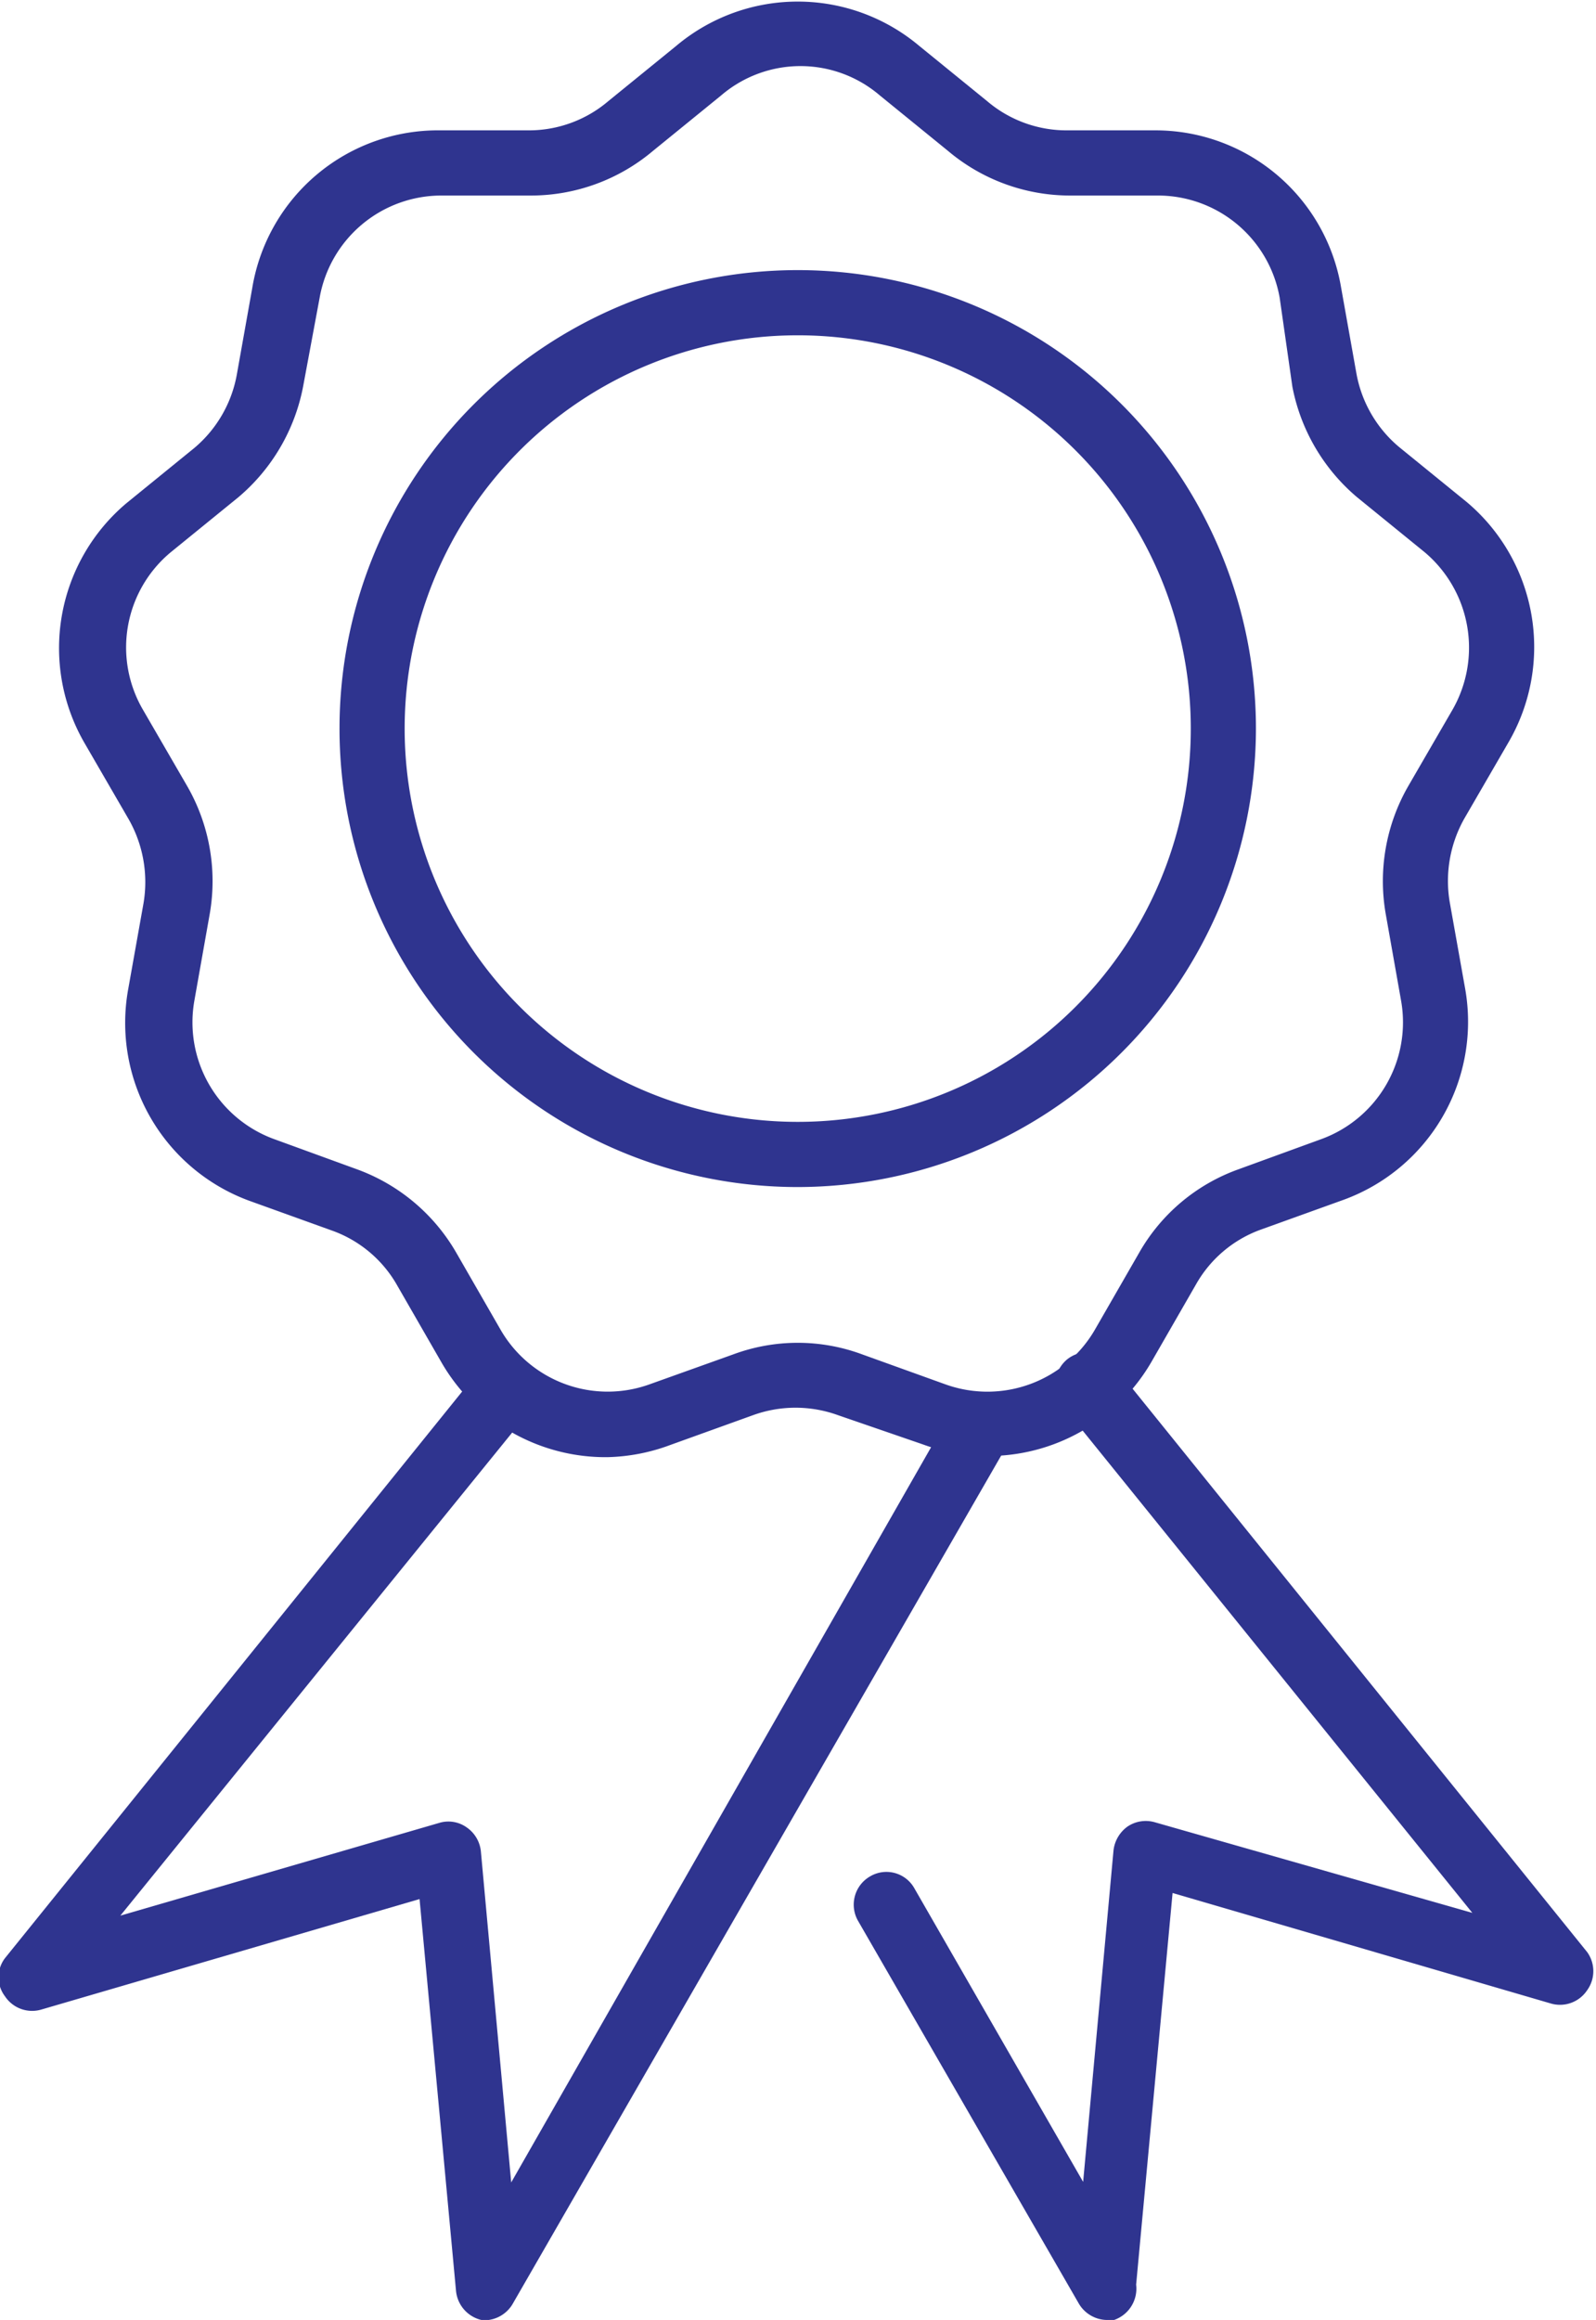
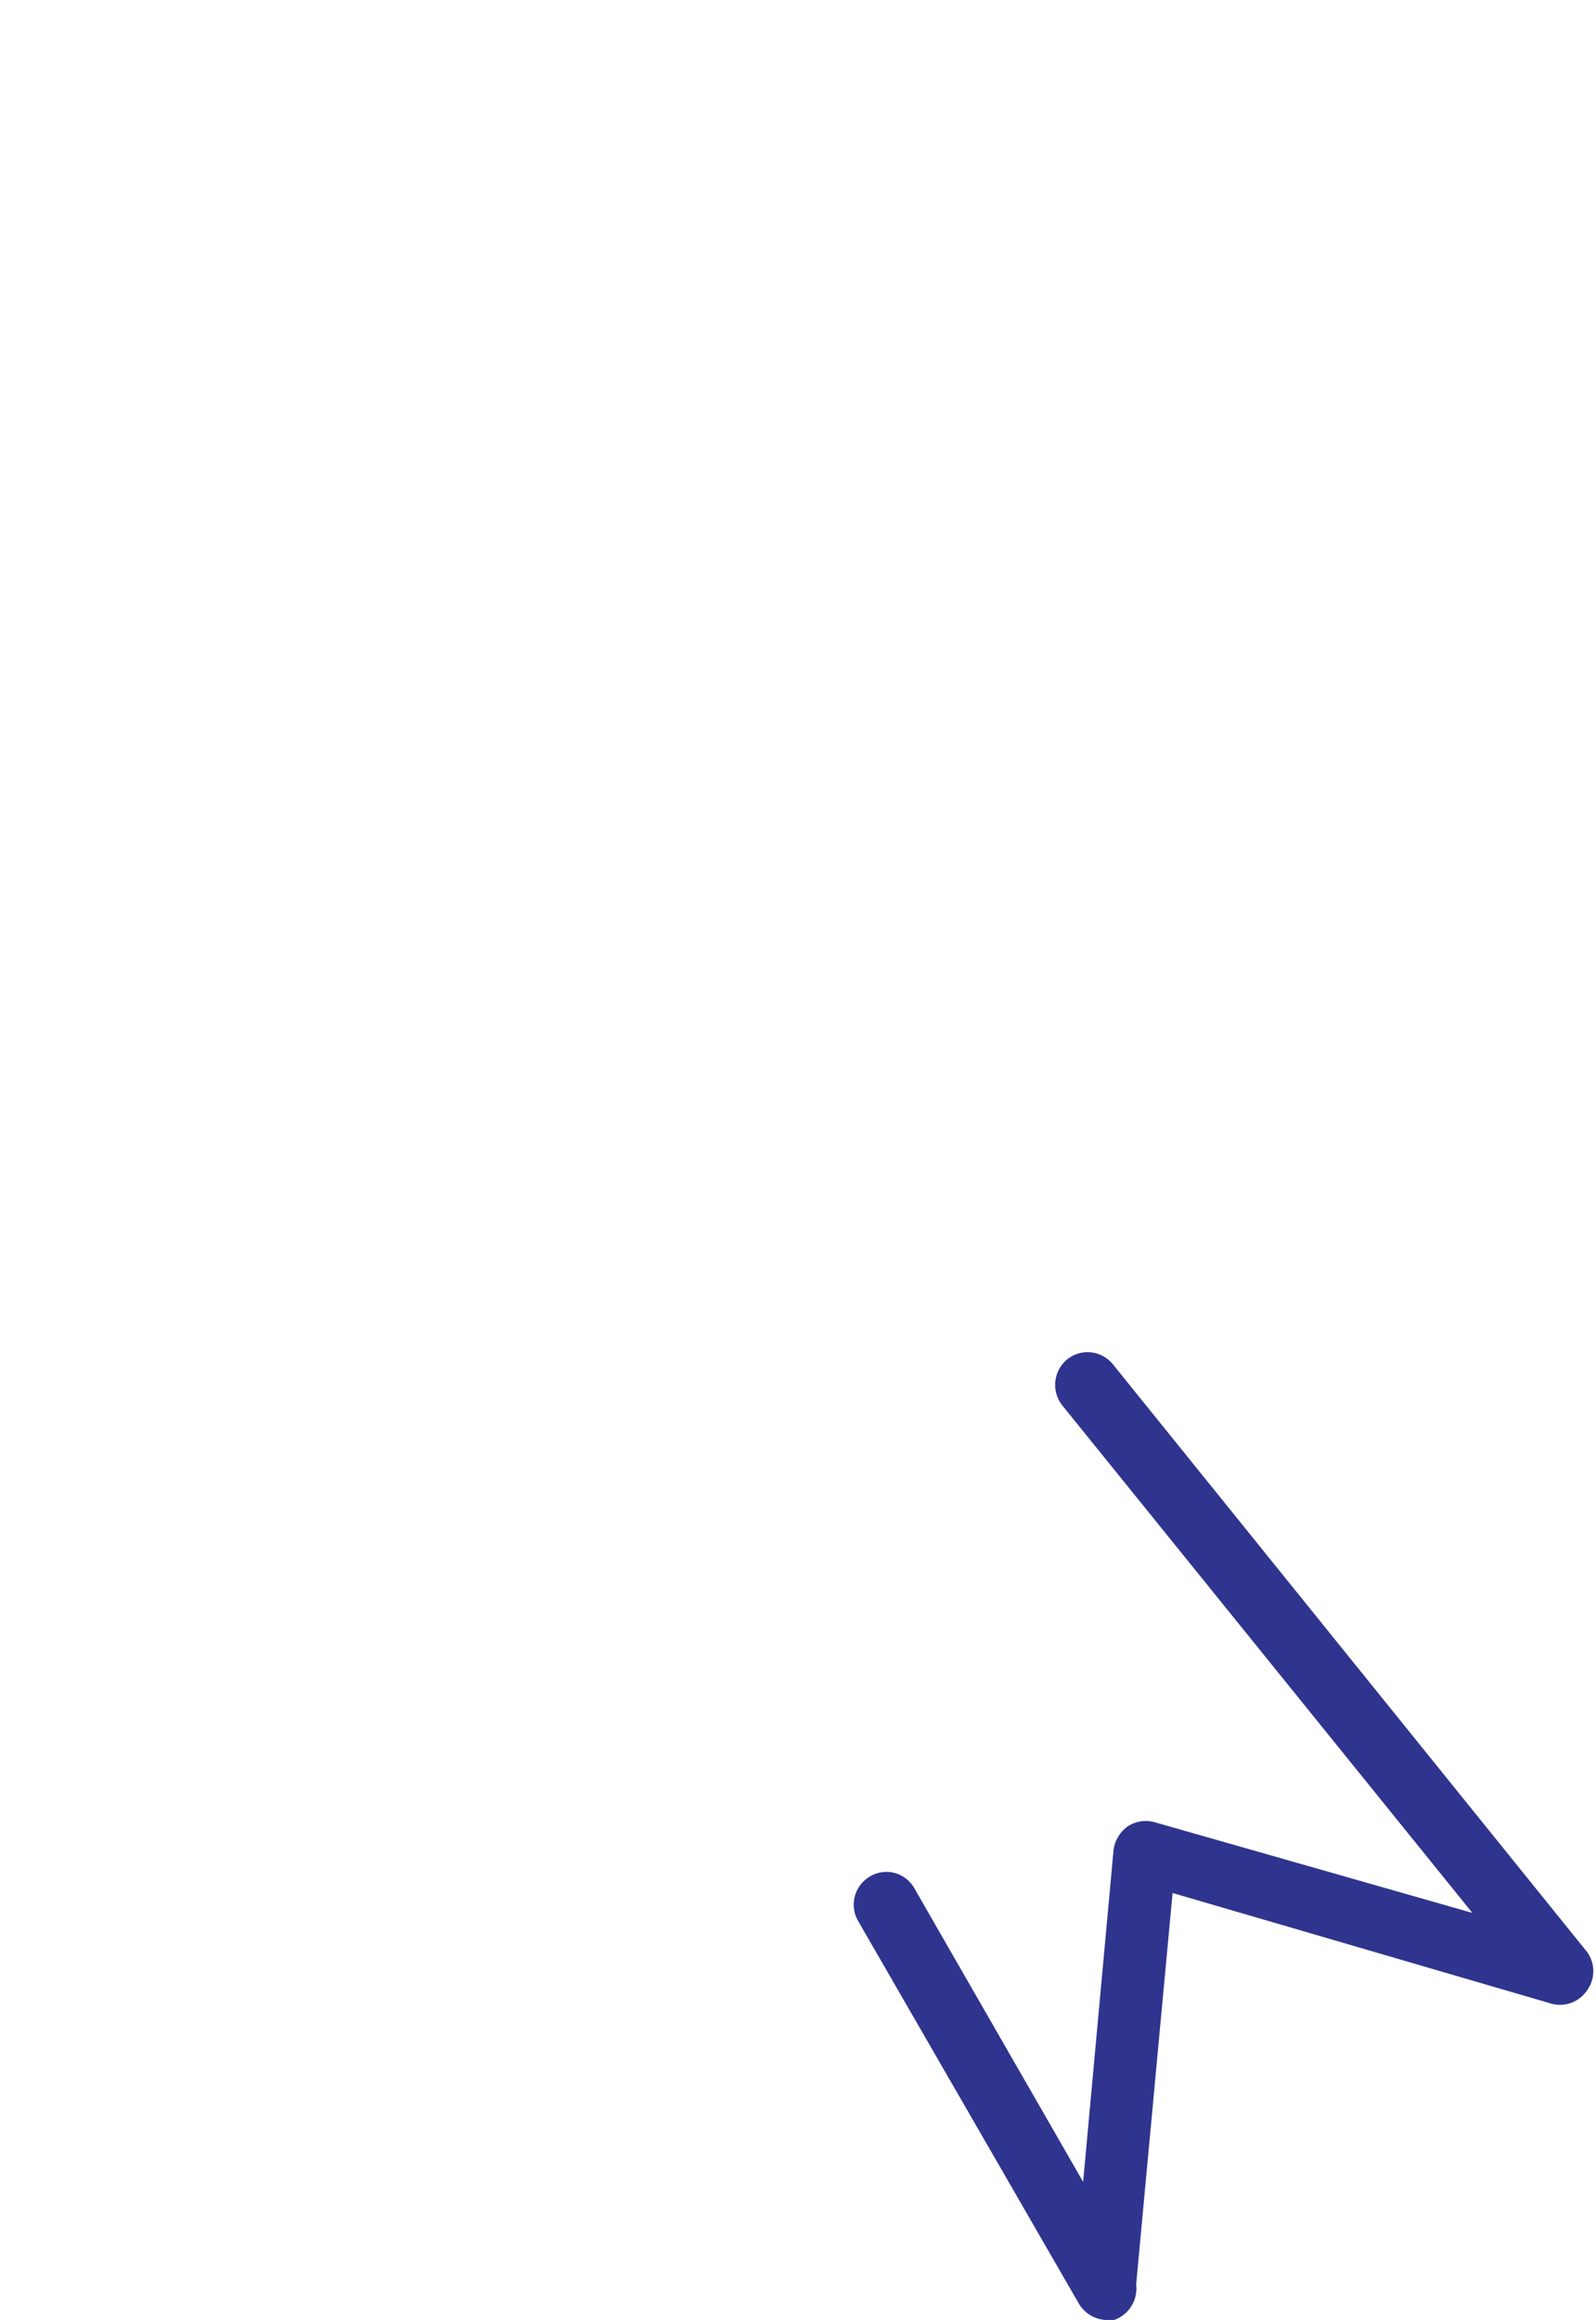
<svg xmlns="http://www.w3.org/2000/svg" id="Layer_1" data-name="Layer 1" viewBox="0 0 28.91 42">
  <defs>
    <style>.cls-1{fill:#2f348f;}</style>
  </defs>
  <title>3</title>
-   <path class="cls-1" d="M24.27,25.49a8.3,8.3,0,1,1,8.3-8.3A8.31,8.31,0,0,1,24.27,25.49Zm0-15.42a7.12,7.12,0,1,0,7.12,7.12A7.12,7.12,0,0,0,24.27,10.07Z" transform="translate(-9.82 -4)" />
-   <path class="cls-1" d="M20.82,30.38a3.43,3.43,0,0,1-3-1.71l-.8-1.39a2.21,2.21,0,0,0-1.18-1l-1.5-.54a3.43,3.43,0,0,1-2.2-3.82l.28-1.57a2.3,2.3,0,0,0-.27-1.52l-.8-1.38a3.43,3.43,0,0,1,.76-4.34l1.23-1a2.26,2.26,0,0,0,.77-1.33l.28-1.57A3.41,3.41,0,0,1,17.8,6.36h1.6a2.22,2.22,0,0,0,1.44-.53l1.23-1a3.42,3.42,0,0,1,4.4,0l1.23,1a2.22,2.22,0,0,0,1.44.53h1.6a3.41,3.41,0,0,1,3.37,2.83l.28,1.57a2.26,2.26,0,0,0,.77,1.33l1.23,1a3.43,3.43,0,0,1,.76,4.34l-.8,1.38a2.3,2.3,0,0,0-.27,1.52l.28,1.57a3.43,3.43,0,0,1-2.2,3.82l-1.5.54a2.21,2.21,0,0,0-1.18,1l-.8,1.39a3.42,3.42,0,0,1-4.14,1.5L25,29.62a2.26,2.26,0,0,0-1.54,0l-1.5.54A3.46,3.46,0,0,1,20.82,30.38Zm-3-22.84a2.24,2.24,0,0,0-2.21,1.85L15.31,11a3.48,3.48,0,0,1-1.17,2l-1.23,1a2.24,2.24,0,0,0-.5,2.85l.8,1.38a3.45,3.45,0,0,1,.41,2.31l-.28,1.58a2.25,2.25,0,0,0,1.44,2.5l1.51.55a3.43,3.43,0,0,1,1.79,1.5l.8,1.39a2.24,2.24,0,0,0,2.71,1l1.51-.54a3.36,3.36,0,0,1,2.34,0l1.5.54a2.25,2.25,0,0,0,2.72-1l.8-1.39a3.38,3.38,0,0,1,1.79-1.5l1.51-.55a2.25,2.25,0,0,0,1.44-2.5l-.28-1.58a3.45,3.45,0,0,1,.41-2.31l.8-1.38a2.26,2.26,0,0,0-.5-2.85L34.4,13a3.48,3.48,0,0,1-1.17-2L33,9.39a2.24,2.24,0,0,0-2.21-1.85h-1.6a3.43,3.43,0,0,1-2.2-.81l-1.23-1h0a2.21,2.21,0,0,0-2.88,0l-1.23,1a3.43,3.43,0,0,1-2.2.81Z" transform="translate(-9.82 -4)" />
  <path class="cls-1" d="M29.87,46a.6.6,0,0,1-.51-.3l-4-6.93a.59.59,0,0,1,.22-.8.58.58,0,0,1,.8.21l3.06,5.32.55-6a.62.62,0,0,1,.25-.43.59.59,0,0,1,.5-.08l5.75,1.64-7.43-9.19a.6.6,0,0,1,.09-.83.59.59,0,0,1,.83.09l8.59,10.64a.59.59,0,0,1,0,.69.59.59,0,0,1-.66.24l-6.85-2-.66,7.09A.6.6,0,0,1,30,46Z" transform="translate(-9.82 -4)" />
-   <path class="cls-1" d="M18.67,46h-.13a.6.6,0,0,1-.46-.53l-.66-7.09-6.85,2a.59.59,0,0,1-.66-.24.57.57,0,0,1,0-.69l8.59-10.64a.59.59,0,1,1,.91.74L12,38.68,17.78,37a.57.57,0,0,1,.49.08.6.6,0,0,1,.26.43l.55,6,8-14a.59.59,0,0,1,.81-.21.58.58,0,0,1,.21.8l-9,15.62A.6.6,0,0,1,18.67,46Z" transform="translate(-9.82 -4)" />
</svg>